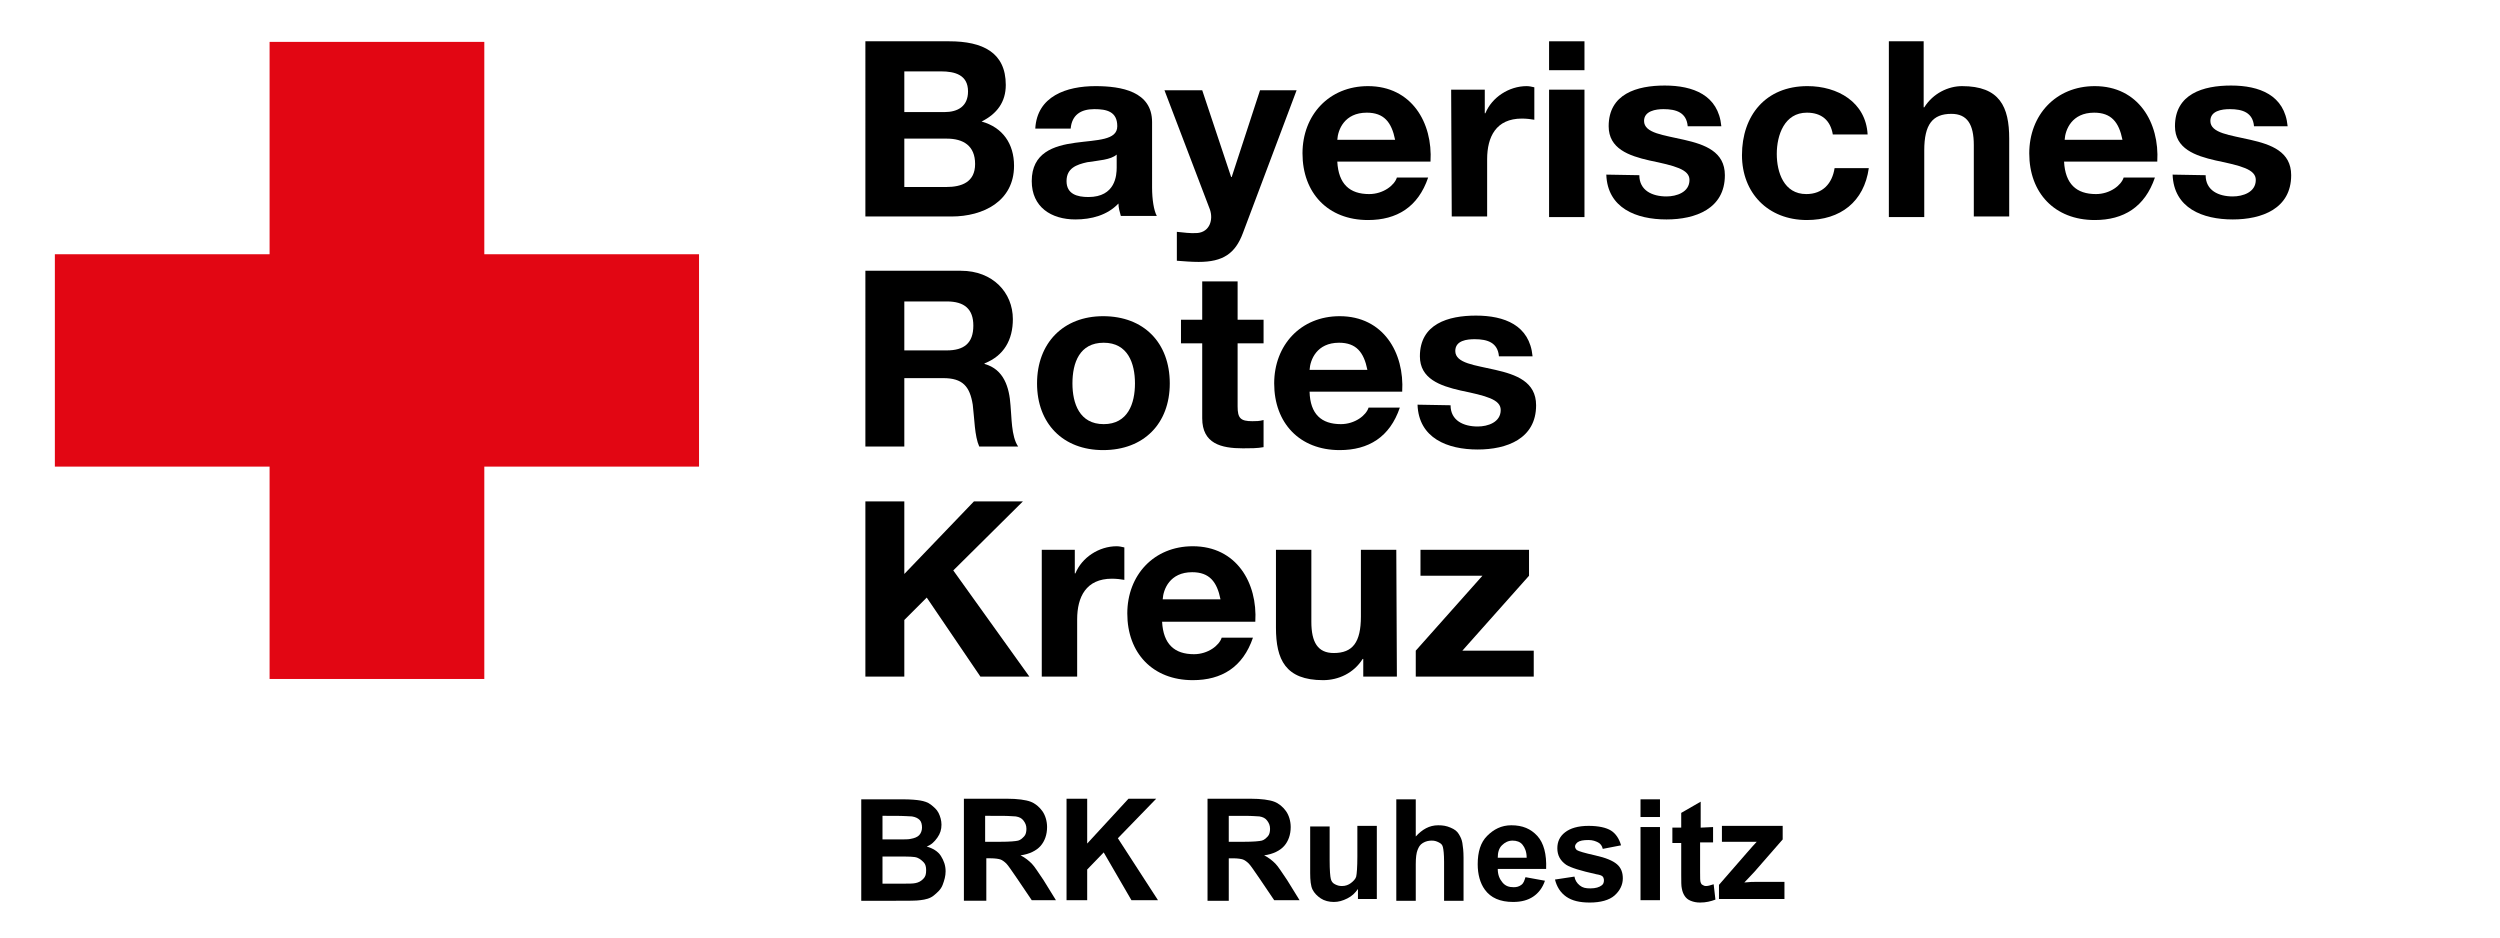
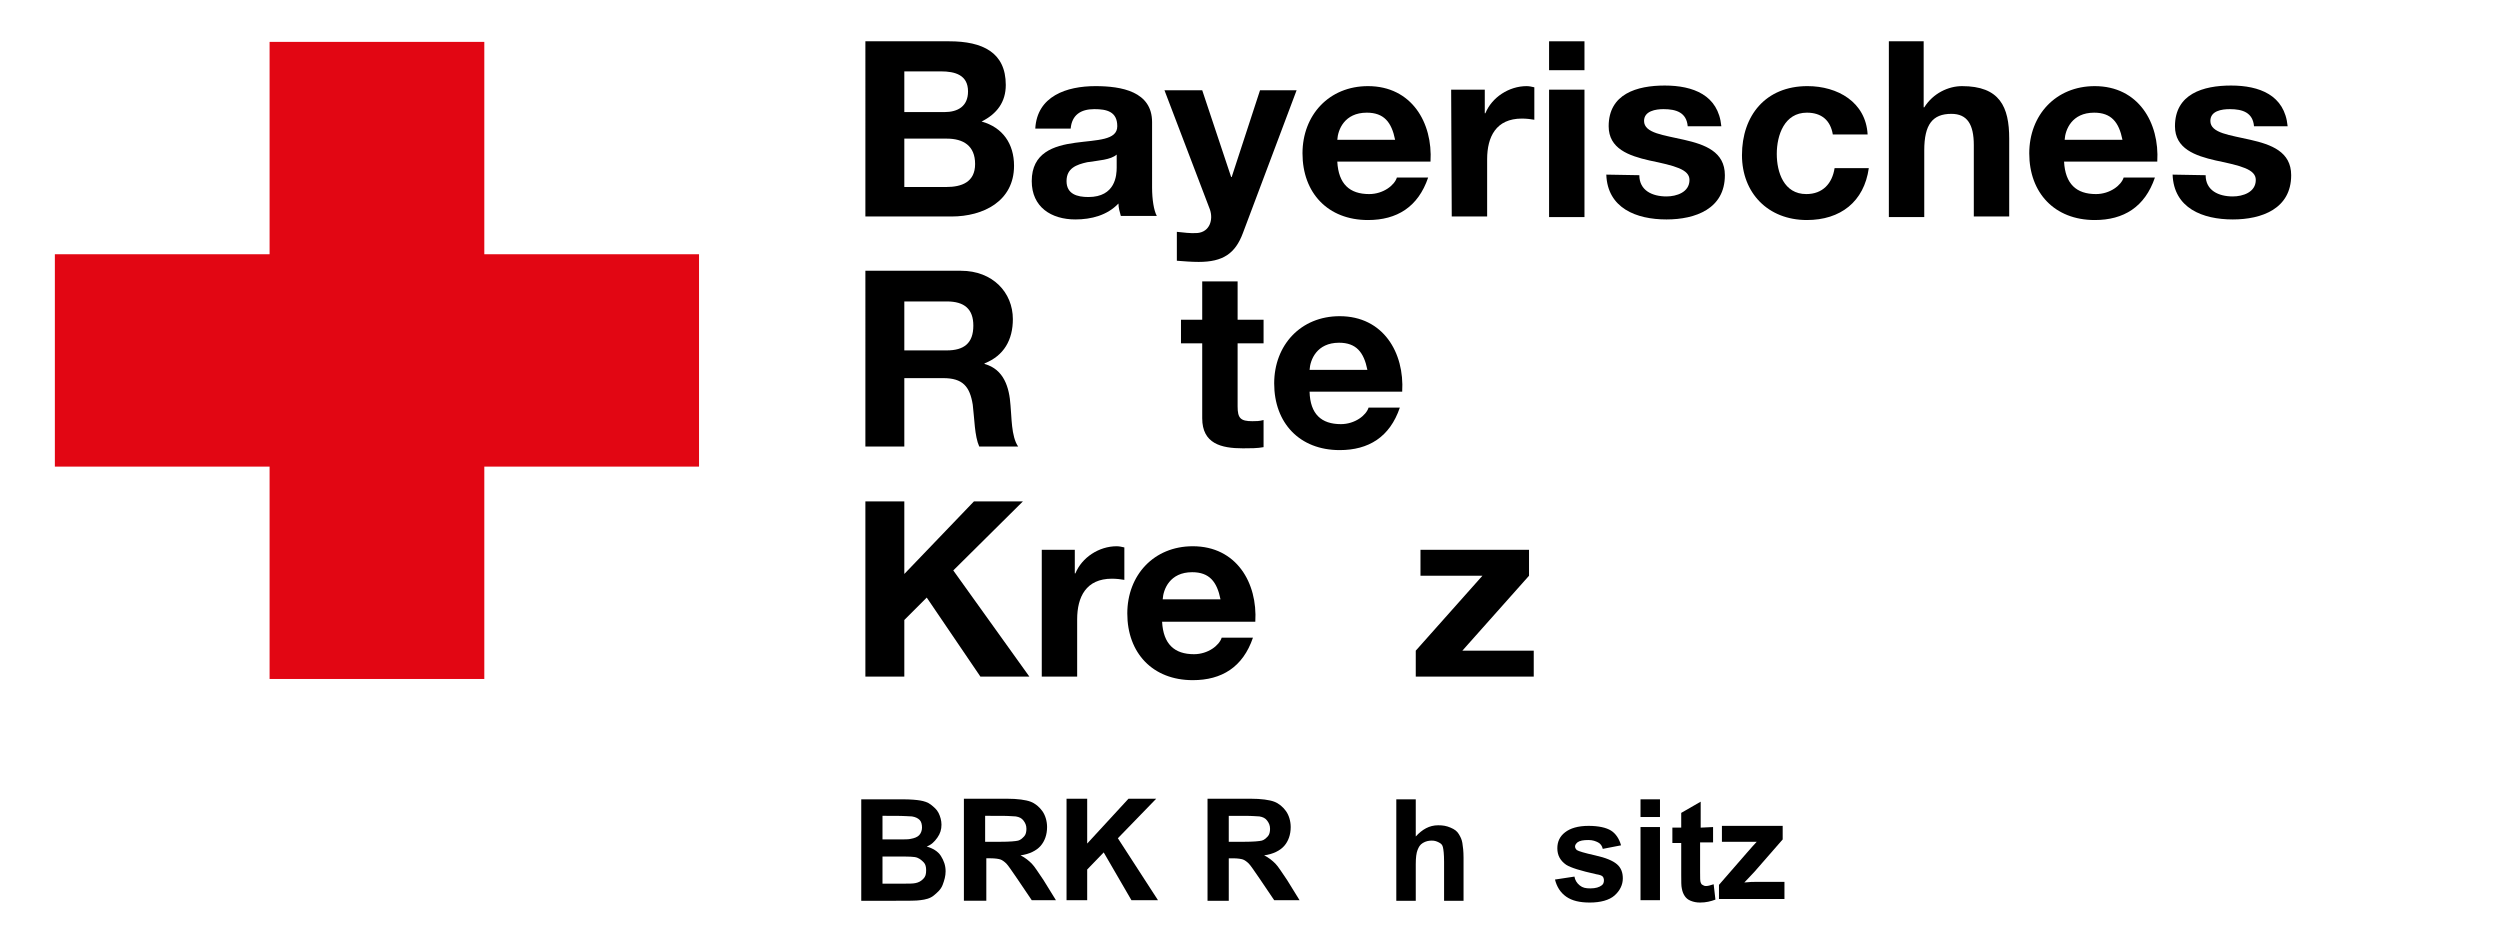
<svg xmlns="http://www.w3.org/2000/svg" version="1.2" baseProfile="tiny" id="Ebene_1" x="0px" y="0px" viewBox="0 0 423.8 159" overflow="visible" xml:space="preserve">
  <g id="Ebene_1_1_">
    <polygon fill="#E20613" points="45.7,7.1 45.7,43.1 9.3,43.1 9.3,79.1 45.7,79.1 45.7,115.1 82.1,115.1 82.1,79.1 118.5,79.1    118.5,43.1 82.1,43.1 82.1,7.1  " />
    <path d="M153.3,12.1h6.2c2.4,0,4.6,0.6,4.6,3.4c0,2.5-1.7,3.5-4,3.5h-6.8V12.1z M146.7,36.7h14.6c5.4,0,10.6-2.6,10.6-8.6   c0-3.7-1.9-6.5-5.5-7.5c2.6-1.3,4.1-3.3,4.1-6.2c0-5.5-3.9-7.4-9.6-7.4h-14.2L146.7,36.7L146.7,36.7z M153.3,23.5h7.2   c2.8,0,4.8,1.2,4.8,4.3s-2.3,3.9-4.9,3.9h-7.1V23.5z" />
    <path d="M181.5,21.8c0.2-2.3,1.7-3.3,4-3.3c2.1,0,3.9,0.4,3.9,2.9c0,2.4-3.4,2.3-7.1,2.8c-3.7,0.5-7.4,1.7-7.4,6.5   c0,4.4,3.3,6.5,7.4,6.5c2.7,0,5.4-0.7,7.3-2.7c0,0.7,0.2,1.4,0.4,2.1h6.1c-0.5-0.9-0.8-2.8-0.8-4.8V20.7c0-5.2-5.2-6.1-9.6-6.1   c-4.9,0-9.9,1.7-10.2,7.2H181.5z M189.3,28.4c0,1.3-0.2,5-4.8,5c-1.9,0-3.7-0.5-3.7-2.7s1.7-2.8,3.5-3.2c1.9-0.3,4-0.4,5-1.3V28.4z   " />
    <path d="M210.7,39.5c-1.3,3.5-3.4,4.9-7.5,4.9c-1.2,0-2.4-0.1-3.7-0.2v-4.9c1.1,0.1,2.3,0.3,3.5,0.2c2.1-0.2,2.7-2.3,2.1-4   l-7.7-20.2h6.4l4.9,14.7h0.1l4.8-14.7h6.2L210.7,39.5z" />
    <path d="M242.5,27.4c0.4-6.6-3.2-12.8-10.6-12.8c-6.6,0-11.1,4.9-11.1,11.4c0,6.7,4.3,11.3,11.1,11.3c4.9,0,8.5-2.2,10.2-7.2h-5.3   c-0.4,1.3-2.3,2.8-4.7,2.8c-3.3,0-5.2-1.7-5.4-5.5L242.5,27.4z M226.7,23.7c0.1-1.7,1.2-4.6,5-4.6c2.9,0,4.2,1.6,4.8,4.6H226.7z" />
    <path d="M246,15.2h5.7v4h0.1c1.1-2.7,4-4.6,7-4.6c0.4,0,0.9,0.1,1.3,0.2v5.5c-0.5-0.1-1.4-0.2-2.1-0.2c-4.4,0-5.9,3.1-5.9,6.9v9.7   h-6L246,15.2L246,15.2z" />
    <path d="M262.6,36.8h6V15.2h-6V36.8L262.6,36.8z M262.6,11.9h6V7h-6V11.9L262.6,11.9z" />
    <path d="M277.9,29.7c0,2.6,2.2,3.6,4.6,3.6c1.7,0,3.9-0.7,3.9-2.8c0-1.8-2.5-2.4-6.8-3.3c-3.5-0.8-6.9-2-6.9-5.8   c0-5.5,4.8-6.9,9.5-6.9c4.8,0,9.1,1.6,9.6,6.9h-5.7c-0.2-2.3-1.9-2.9-4.1-2.9c-1.3,0-3.3,0.3-3.3,2c0,2.1,3.4,2.4,6.8,3.2   c3.5,0.8,6.9,2,6.9,6c0,5.7-5,7.5-9.9,7.5c-5.1,0-10-1.9-10.2-7.6L277.9,29.7L277.9,29.7z" />
    <path d="M310.7,22.8c-0.4-2.4-1.9-3.7-4.4-3.7c-3.8,0-5.1,3.8-5.1,7c0,3.1,1.2,6.8,5,6.8c2.8,0,4.4-1.8,4.8-4.4h5.8   c-0.8,5.7-4.8,8.8-10.5,8.8c-6.6,0-11-4.6-11-11c0-6.7,4-11.7,11.1-11.7c5.1,0,9.9,2.7,10.2,8.2H310.7z" />
    <path d="M320.1,7h6v11.2h0.1c1.5-2.4,4.1-3.6,6.4-3.6c6.4,0,8,3.5,8,8.9v13.2h-6V24.6c0-3.5-1.1-5.3-3.8-5.3   c-3.2,0-4.6,1.8-4.6,6.2v11.3h-6V7H320.1z" />
    <path d="M365.7,27.4c0.4-6.6-3.2-12.8-10.6-12.8c-6.6,0-11.1,4.9-11.1,11.4c0,6.7,4.3,11.3,11.1,11.3c4.9,0,8.5-2.2,10.2-7.2H360   c-0.4,1.3-2.3,2.8-4.7,2.8c-3.3,0-5.2-1.7-5.4-5.5L365.7,27.4z M350,23.7c0.1-1.7,1.2-4.6,5-4.6c2.9,0,4.2,1.6,4.8,4.6H350z" />
    <path d="M373.9,29.7c0,2.6,2.2,3.6,4.6,3.6c1.7,0,3.9-0.7,3.9-2.8c0-1.8-2.5-2.4-6.8-3.3c-3.5-0.8-6.9-2-6.9-5.8   c0-5.5,4.8-6.9,9.5-6.9c4.8,0,9.1,1.6,9.6,6.9h-5.7c-0.2-2.3-1.9-2.9-4.1-2.9c-1.4,0-3.3,0.3-3.3,2c0,2.1,3.4,2.4,6.8,3.2   c3.5,0.8,6.9,2,6.9,6c0,5.7-5,7.5-9.9,7.5c-5.1,0-10-1.9-10.2-7.6L373.9,29.7L373.9,29.7z" />
    <path d="M146.7,75.7h6.6V64.1h6.6c3.3,0,4.5,1.4,5,4.5c0.3,2.4,0.3,5.3,1.1,7.1h6.6c-1.2-1.7-1.1-5.2-1.3-7c-0.2-3-1.1-6.1-4.4-7   v-0.1c3.3-1.3,4.8-4,4.8-7.5c0-4.5-3.4-8.2-8.8-8.2h-16.2L146.7,75.7L146.7,75.7z M153.3,51.1h7.2c3,0,4.5,1.3,4.5,4.1   c0,3-1.6,4.2-4.5,4.2h-7.2V51.1z" />
-     <path d="M175.8,65c0,6.8,4.4,11.3,11.2,11.3c6.9,0,11.3-4.5,11.3-11.3c0-6.9-4.4-11.4-11.3-11.4C180.3,53.6,175.8,58.1,175.8,65    M181.8,65c0-3.5,1.2-6.9,5.3-6.9s5.3,3.5,5.3,6.9s-1.2,6.9-5.3,6.9S181.8,68.4,181.8,65" />
    <path d="M209.8,54.2h4.4v4h-4.4v10.7c0,2,0.5,2.5,2.5,2.5c0.6,0,1.2,0,1.9-0.2v4.6c-1,0.2-2.3,0.2-3.5,0.2c-3.7,0-6.9-0.8-6.9-5.1   V58.2h-3.6v-4h3.6v-6.5h6V54.2z" />
    <path d="M237.7,66.4c0.4-6.6-3.2-12.8-10.6-12.8c-6.6,0-11.1,4.9-11.1,11.4c0,6.7,4.3,11.3,11.1,11.3c4.9,0,8.5-2.2,10.2-7.2H232   c-0.4,1.3-2.3,2.8-4.7,2.8c-3.3,0-5.2-1.7-5.3-5.5C222,66.4,237.7,66.4,237.7,66.4z M222,62.7c0.1-1.7,1.2-4.6,5-4.6   c2.9,0,4.2,1.6,4.8,4.6H222z" />
-     <path d="M245.9,68.7c0,2.6,2.2,3.6,4.6,3.6c1.7,0,3.9-0.7,3.9-2.8c0-1.8-2.5-2.4-6.8-3.3c-3.5-0.8-6.9-2-6.9-5.8   c0-5.5,4.8-6.9,9.5-6.9c4.8,0,9.1,1.6,9.6,6.9h-5.7c-0.2-2.3-1.9-2.9-4.1-2.9c-1.3,0-3.3,0.2-3.3,2c0,2.1,3.4,2.4,6.8,3.2   c3.5,0.8,6.9,2,6.9,6c0,5.7-5,7.5-9.9,7.5c-5.1,0-10-1.9-10.2-7.6L245.9,68.7L245.9,68.7z" />
    <polygon points="146.7,85 153.3,85 153.3,97.3 165.1,85 173.4,85 161.6,96.7 174.5,114.7 166.2,114.7 157.1,101.3 153.3,105.1    153.3,114.7 146.7,114.7  " />
    <path d="M176.5,93.2h5.7v4h0.1c1.1-2.7,4-4.6,7-4.6c0.4,0,0.9,0.1,1.3,0.2v5.5c-0.5-0.1-1.4-0.2-2.1-0.2c-4.4,0-5.9,3.1-5.9,6.9   v9.7h-6V93.2H176.5z" />
    <path d="M212.8,105.4c0.4-6.6-3.2-12.8-10.6-12.8c-6.6,0-11.1,4.9-11.1,11.4c0,6.7,4.3,11.3,11.1,11.3c4.9,0,8.5-2.2,10.2-7.2h-5.3   c-0.4,1.3-2.3,2.8-4.7,2.8c-3.3,0-5.2-1.7-5.4-5.5C197,105.4,212.8,105.4,212.8,105.4z M197.1,101.6c0.1-1.7,1.2-4.6,5-4.6   c2.9,0,4.2,1.6,4.8,4.6H197.1z" />
-     <path d="M236.8,114.7h-5.7v-3H231c-1.5,2.4-4.1,3.6-6.7,3.6c-6.4,0-8-3.5-8-8.9V93.2h6v12.2c0,3.5,1.1,5.3,3.8,5.3   c3.2,0,4.6-1.8,4.6-6.2V93.2h6L236.8,114.7L236.8,114.7z" />
    <polygon points="240,110.3 251.3,97.6 240.8,97.6 240.8,93.2 259.2,93.2 259.2,97.6 247.9,110.3 260,110.3 260,114.7 240,114.7     " />
    <g>
      <path d="M146.1,135.5h6.9c1.4,0,2.4,0.1,3,0.2s1.3,0.3,1.8,0.7s1,0.8,1.3,1.4s0.5,1.3,0.5,2c0,0.8-0.2,1.5-0.7,2.2s-1,1.2-1.8,1.5    c1,0.3,1.9,0.8,2.4,1.6s0.8,1.6,0.8,2.6c0,0.8-0.2,1.5-0.5,2.3s-0.9,1.3-1.5,1.8s-1.4,0.7-2.3,0.8c-0.6,0.1-2,0.1-4.2,0.1H146    v-17.2H146.1z M149.6,138.3v4h2.3c1.4,0,2.2,0,2.5-0.1c0.6-0.1,1.1-0.3,1.4-0.6s0.5-0.8,0.5-1.3s-0.1-1-0.4-1.3s-0.7-0.5-1.3-0.6    c-0.3,0-1.3-0.1-3-0.1L149.6,138.3L149.6,138.3z M149.6,145.2v4.6h3.2c1.2,0,2,0,2.4-0.1c0.5-0.1,0.9-0.3,1.3-0.7s0.5-0.8,0.5-1.5    c0-0.5-0.1-1-0.4-1.3s-0.6-0.6-1.1-0.8s-1.5-0.2-3.1-0.2H149.6z" />
      <path d="M163.4,152.6v-17.2h7.3c1.8,0,3.2,0.2,4,0.5s1.5,0.9,2,1.6s0.8,1.7,0.8,2.7c0,1.3-0.4,2.4-1.1,3.2s-1.9,1.4-3.4,1.6    c0.8,0.4,1.4,0.9,1.9,1.4s1.1,1.5,2,2.8l2.1,3.4h-4.1l-2.5-3.7c-0.9-1.3-1.5-2.2-1.8-2.5s-0.7-0.6-1-0.7s-0.9-0.2-1.7-0.2h-0.7    v7.2h-3.8V152.6z M166.9,142.7h2.6c1.7,0,2.7-0.1,3.1-0.2s0.7-0.4,1-0.7s0.4-0.8,0.4-1.3c0-0.6-0.2-1-0.5-1.4s-0.7-0.6-1.3-0.7    c-0.3,0-1.1-0.1-2.5-0.1H167v4.4H166.9z" />
      <path d="M180.8,152.6v-17.2h3.5v7.6l7-7.6h4.7l-6.5,6.7l6.8,10.5h-4.5l-4.7-8.1l-2.8,2.9v5.2L180.8,152.6L180.8,152.6z" />
      <path d="M204.7,152.6v-17.2h7.3c1.8,0,3.2,0.2,4,0.5s1.5,0.9,2,1.6s0.8,1.7,0.8,2.7c0,1.3-0.4,2.4-1.1,3.2s-1.9,1.4-3.4,1.6    c0.8,0.4,1.4,0.9,1.9,1.4s1.1,1.5,2,2.8l2.1,3.4H216l-2.5-3.7c-0.9-1.3-1.5-2.2-1.8-2.5s-0.7-0.6-1-0.7s-0.9-0.2-1.7-0.2h-0.7v7.2    h-3.6V152.6z M208.2,142.7h2.6c1.7,0,2.7-0.1,3.1-0.2s0.7-0.4,1-0.7s0.4-0.8,0.4-1.3c0-0.6-0.2-1-0.5-1.4s-0.7-0.6-1.3-0.7    c-0.3,0-1.1-0.1-2.5-0.1h-2.7v4.4H208.2z" />
-       <path d="M230.2,152.6v-1.9c-0.5,0.7-1,1.2-1.8,1.6s-1.5,0.6-2.3,0.6s-1.6-0.2-2.2-0.6s-1.1-0.9-1.4-1.5s-0.4-1.6-0.4-2.8v-7.9h3.3    v5.7c0,1.8,0.1,2.8,0.2,3.2s0.3,0.7,0.7,0.9s0.7,0.3,1.2,0.3c0.6,0,1.1-0.2,1.5-0.5s0.8-0.7,0.9-1.1s0.2-1.6,0.2-3.4V140h3.3v12.4    h-3.2V152.6z" />
      <path d="M240,135.5v6.3c1.1-1.2,2.3-1.9,3.8-1.9c0.8,0,1.4,0.1,2.1,0.4s1.1,0.6,1.4,1.1s0.5,0.9,0.6,1.5s0.2,1.4,0.2,2.5v7.3h-3.3    v-6.6c0-1.3-0.1-2.1-0.2-2.5s-0.3-0.6-0.7-0.8s-0.7-0.3-1.2-0.3s-1,0.1-1.5,0.4s-0.7,0.7-0.9,1.2s-0.3,1.3-0.3,2.4v6.2h-3.3v-17.2    L240,135.5L240,135.5z" />
-       <path d="M258.6,148.7l3.3,0.6c-0.4,1.2-1.1,2.1-2,2.7s-2,0.9-3.4,0.9c-2.2,0-3.8-0.7-4.8-2.1c-0.8-1.1-1.2-2.6-1.2-4.3    c0-2.1,0.5-3.7,1.6-4.8s2.4-1.8,4.1-1.8c1.9,0,3.3,0.6,4.4,1.8s1.6,3.1,1.5,5.6h-8.2c0,1,0.3,1.7,0.8,2.3s1.1,0.8,1.9,0.8    c0.5,0,0.9-0.1,1.3-0.4S258.4,149.3,258.6,148.7z M258.8,145.4c0-1-0.3-1.7-0.7-2.2s-1-0.7-1.7-0.7c-0.7,0-1.3,0.3-1.8,0.8    s-0.7,1.2-0.7,2.1L258.8,145.4L258.8,145.4z" />
      <path d="M263.6,149.1l3.3-0.5c0.1,0.6,0.4,1.1,0.9,1.5s1,0.5,1.8,0.5c0.9,0,1.5-0.2,1.9-0.5c0.3-0.2,0.4-0.5,0.4-0.9    c0-0.2-0.1-0.5-0.2-0.6c-0.2-0.2-0.5-0.3-1.1-0.4c-2.7-0.6-4.3-1.1-5.1-1.6c-1-0.7-1.5-1.6-1.5-2.8c0-1.1,0.4-2,1.3-2.7    s2.2-1.1,4-1.1c1.7,0,3,0.3,3.8,0.8s1.4,1.4,1.7,2.5l-3.1,0.6c-0.1-0.5-0.4-0.9-0.8-1.1s-0.9-0.4-1.6-0.4c-0.9,0-1.5,0.1-1.9,0.4    c-0.2,0.2-0.4,0.4-0.4,0.7c0,0.2,0.1,0.4,0.3,0.6c0.3,0.2,1.3,0.5,3.1,0.9s3,0.9,3.7,1.5s1,1.4,1,2.4c0,1.1-0.5,2.1-1.4,2.9    s-2.4,1.2-4.2,1.2c-1.7,0-3-0.3-4-1S263.9,150.3,263.6,149.1z" />
      <path d="M278.1,138.5v-3h3.3v3H278.1z M278.1,152.6v-12.4h3.3v12.4H278.1z" />
      <path d="M290.4,140.2v2.6h-2.2v5c0,1,0,1.6,0.1,1.8s0.1,0.3,0.3,0.4s0.3,0.2,0.6,0.2c0.3,0,0.7-0.1,1.3-0.3l0.3,2.6    c-0.8,0.3-1.6,0.5-2.6,0.5c-0.6,0-1.1-0.1-1.6-0.3s-0.8-0.5-1-0.8s-0.4-0.7-0.5-1.3c-0.1-0.4-0.1-1.2-0.1-2.3v-5.4h-1.5v-2.6h1.5    v-2.5l3.3-1.9v4.4L290.4,140.2L290.4,140.2z" />
      <path d="M291.4,152.6V150l4.7-5.4c0.8-0.9,1.3-1.5,1.7-1.9c-0.4,0-0.9,0-1.5,0h-4.4V140h10.3v2.3l-4.8,5.5l-1.7,1.8    c0.9-0.1,1.5-0.1,1.7-0.1h5.1v2.9h-11.1V152.6z" />
    </g>
  </g>
  <g id="Ebene_2_1_">
</g>
</svg>